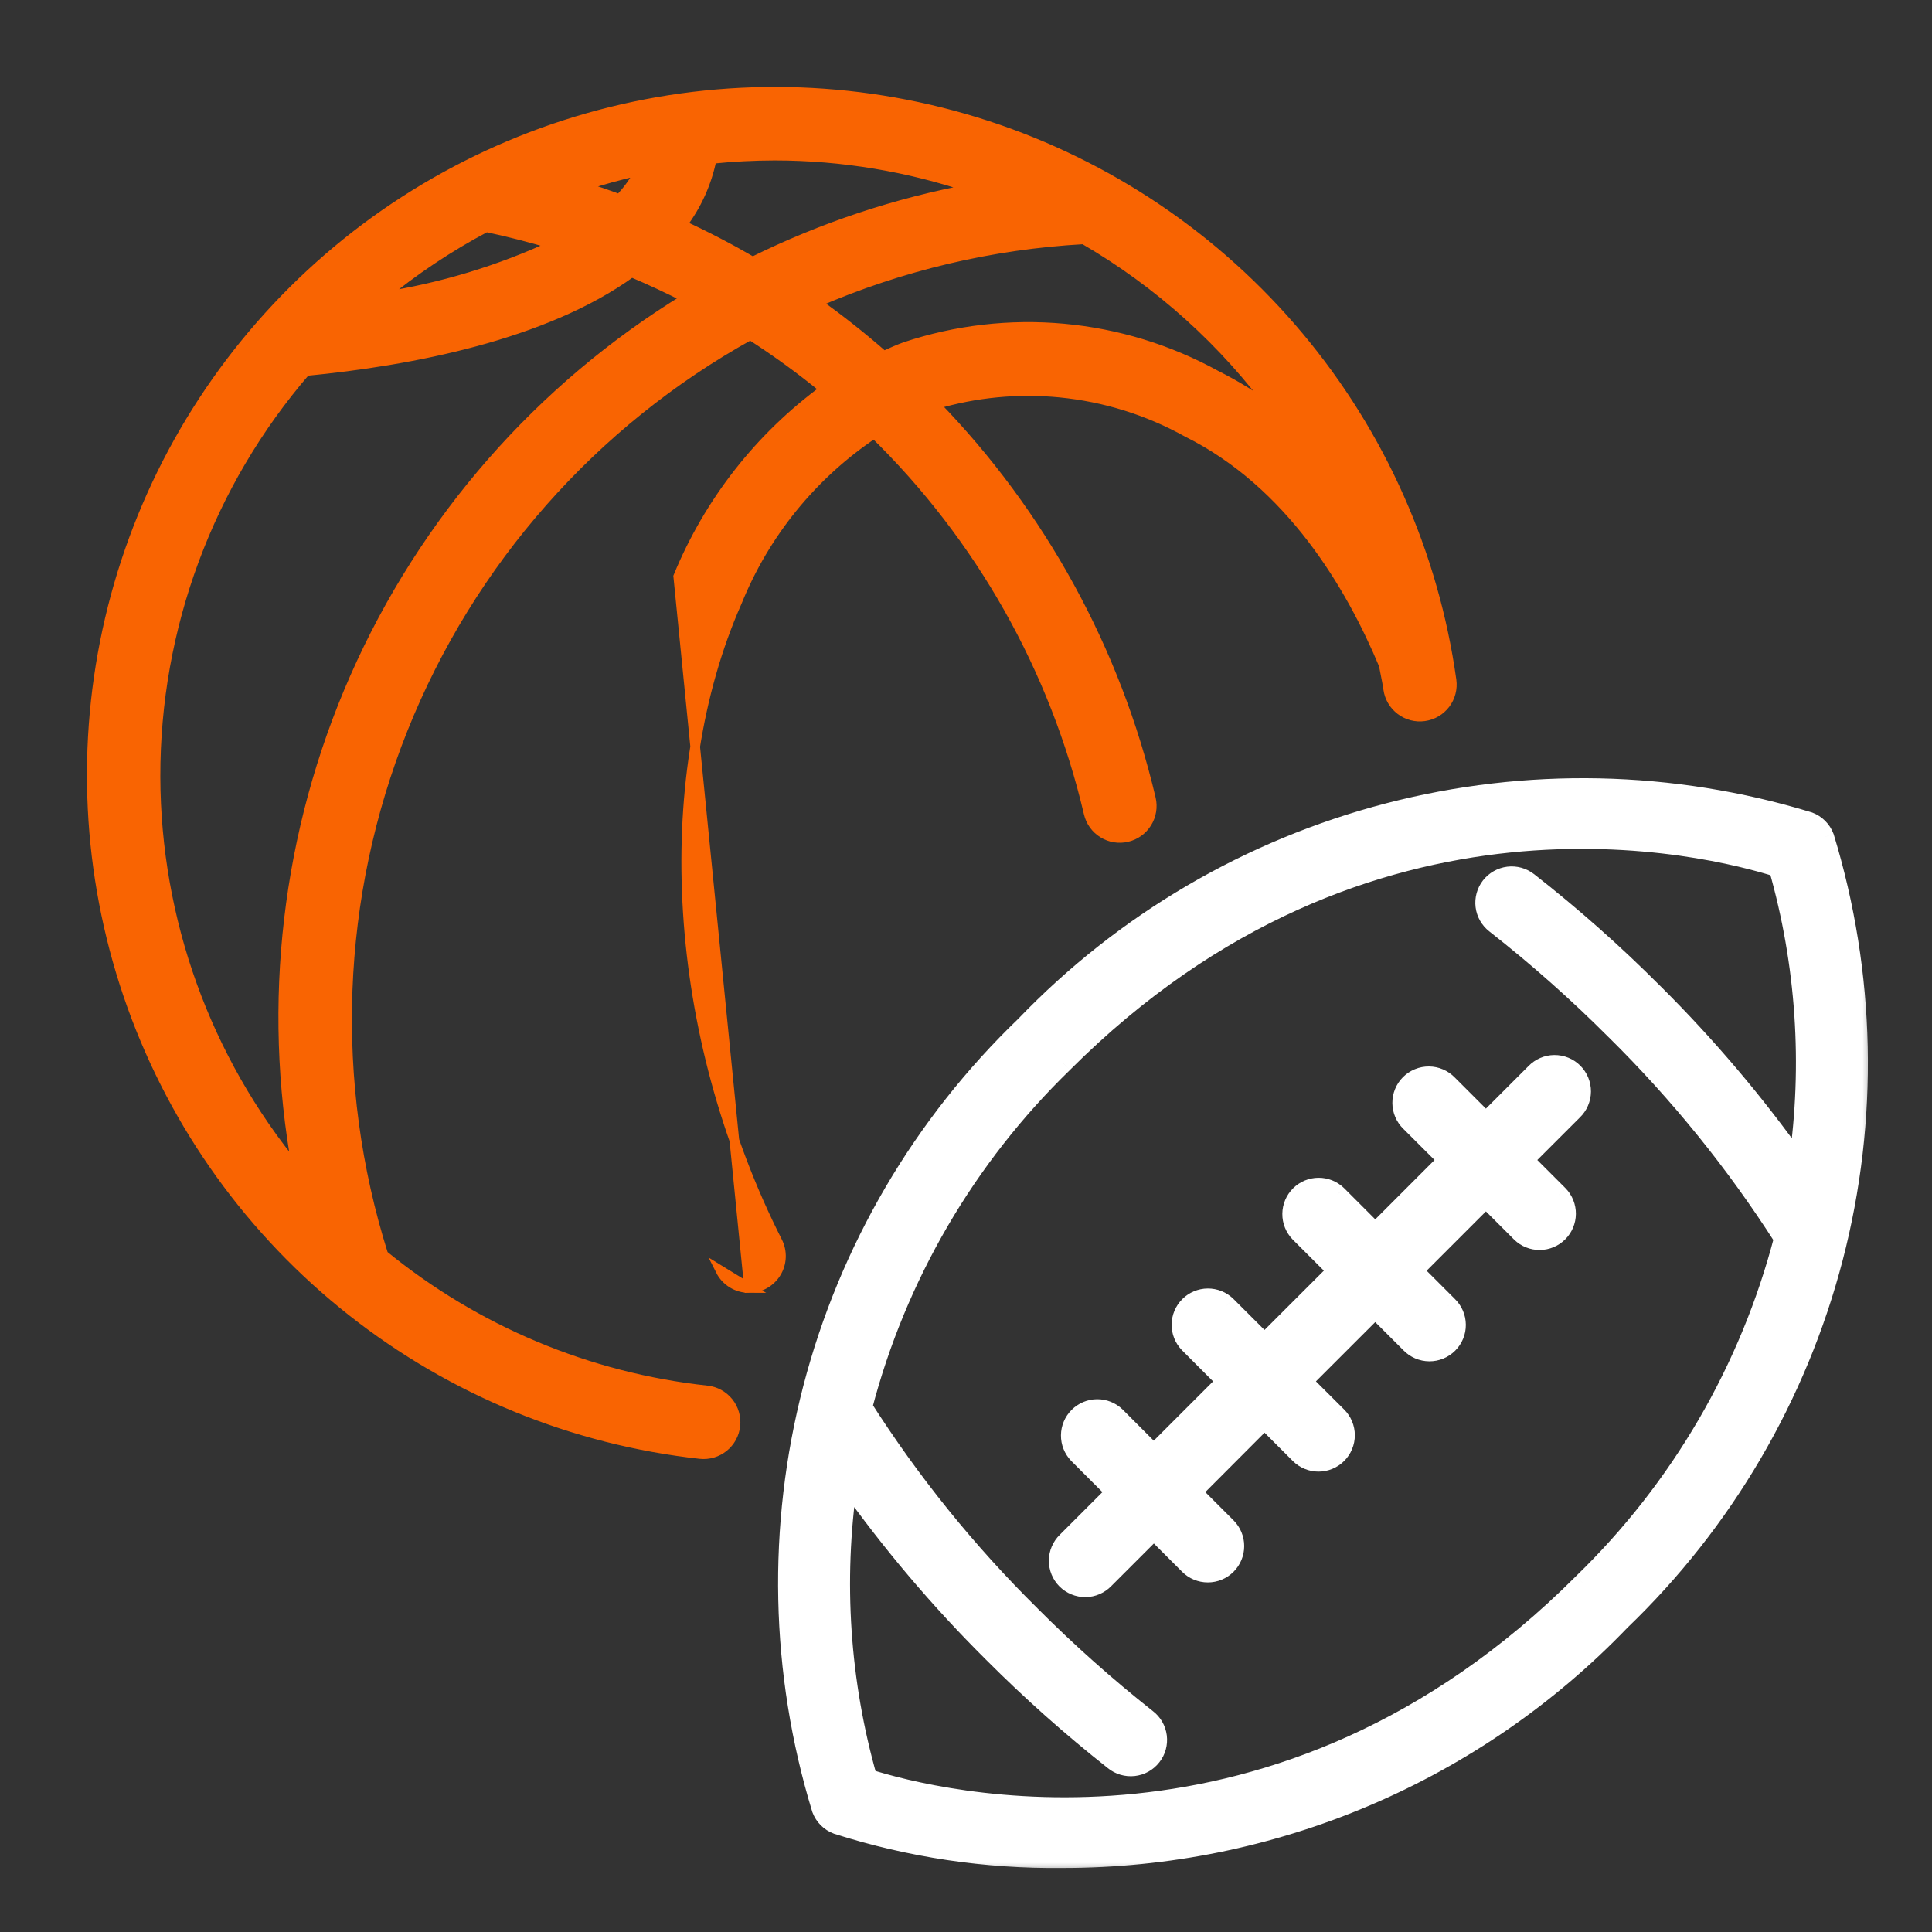
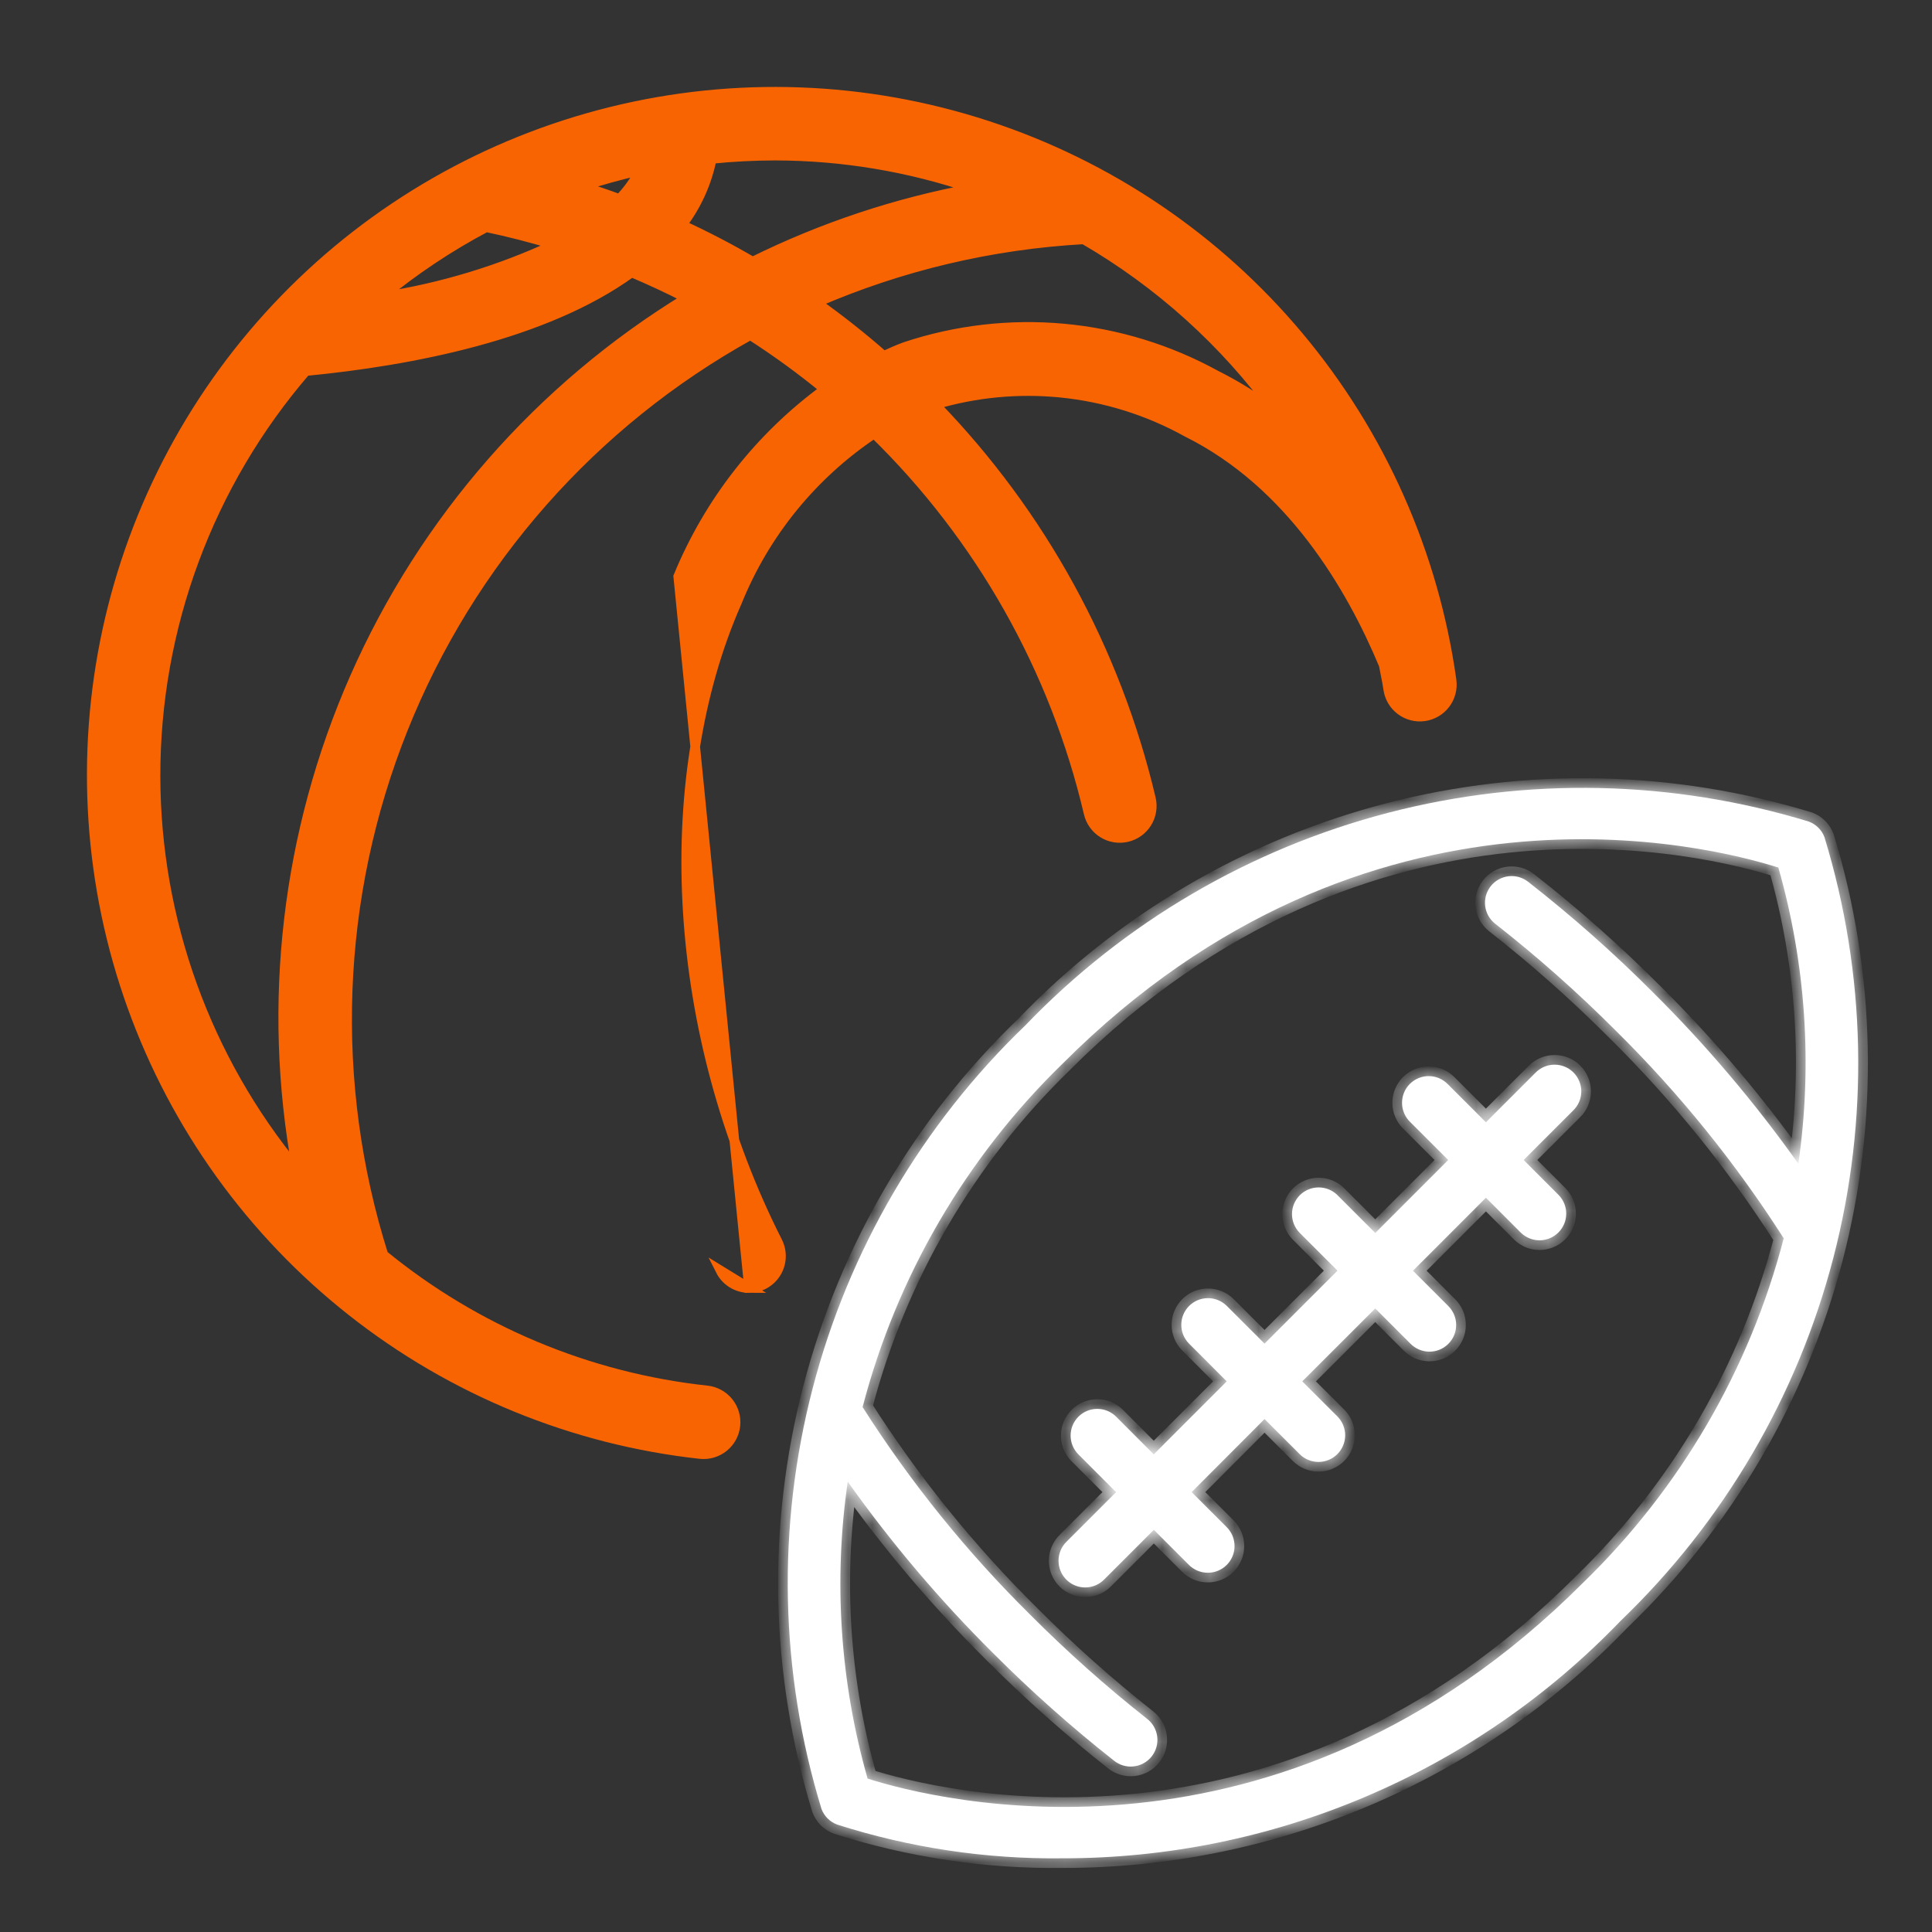
<svg xmlns="http://www.w3.org/2000/svg" width="80" height="80" viewBox="0 0 80 80" fill="none">
  <rect x="0" y="0" width="80" height="80" fill="#333333" stroke="none" />
  <path d="M31.017 53.335H31.017C30.772 53.335 30.532 53.267 30.323 53.139C30.114 53.011 29.945 52.828 29.835 52.61L31.017 53.335ZM31.017 53.335C31.243 53.334 31.465 53.276 31.662 53.166C31.859 53.055 32.025 52.896 32.143 52.703C32.261 52.51 32.328 52.291 32.337 52.065C32.346 51.839 32.297 51.615 32.195 51.413L32.195 51.413C27.851 42.846 27.198 32.451 30.514 24.937L30.514 24.937L30.517 24.931C31.665 22.084 33.646 19.65 36.198 17.948C40.593 22.239 43.674 27.694 45.079 33.676C45.159 34.018 45.371 34.314 45.67 34.499C45.968 34.684 46.328 34.743 46.67 34.662C47.012 34.582 47.308 34.369 47.493 34.071C47.678 33.773 47.737 33.413 47.657 33.071L47.657 33.071C46.208 26.921 43.118 21.282 38.719 16.752C40.395 16.255 42.152 16.087 43.893 16.257C45.743 16.438 47.536 16.997 49.16 17.9L49.16 17.9L49.168 17.904C53.422 20.021 55.923 24.245 57.296 27.531C57.319 27.662 57.345 27.786 57.37 27.908C57.412 28.116 57.453 28.317 57.483 28.532L57.483 28.532C57.531 28.88 57.716 29.194 57.996 29.405C58.276 29.617 58.629 29.709 58.976 29.66C59.324 29.612 59.638 29.427 59.85 29.147C60.061 28.867 60.153 28.514 60.105 28.167L60.105 28.166C59.37 22.922 57.179 17.989 53.779 13.929C50.38 9.868 45.909 6.844 40.875 5.199C35.841 3.554 30.447 3.355 25.306 4.625C20.165 5.895 15.483 8.582 11.794 12.382C8.105 16.181 5.556 20.939 4.438 26.115C3.32 31.292 3.677 36.678 5.469 41.661C7.261 46.644 10.415 51.025 14.574 54.303C18.732 57.582 23.727 59.628 28.991 60.208L28.992 60.208C29.341 60.245 29.691 60.143 29.964 59.923C30.238 59.703 30.413 59.383 30.45 59.034C30.488 58.685 30.385 58.335 30.165 58.061C29.945 57.788 29.625 57.613 29.276 57.575C24.359 57.044 19.703 55.093 15.875 51.961C13.622 44.825 13.909 37.128 16.689 30.179C19.461 23.249 24.542 17.49 31.07 13.874C32.142 14.562 33.172 15.311 34.156 16.12C31.459 18.094 29.357 20.776 28.085 23.871L31.017 53.335ZM47.462 33.117C46.013 26.969 42.915 21.334 38.504 16.817L47.462 33.117ZM37.485 14.361L37.485 14.361L37.48 14.363C37.188 14.468 36.905 14.597 36.631 14.721C36.619 14.727 36.607 14.732 36.595 14.738C35.702 13.955 34.77 13.217 33.801 12.53C37.308 11.009 41.058 10.122 44.876 9.91C48.001 11.722 50.708 14.164 52.829 17.076C52.05 16.489 51.219 15.972 50.346 15.533C48.399 14.463 46.252 13.806 44.04 13.604C41.826 13.402 39.594 13.66 37.485 14.361ZM32.08 6.443C34.868 6.445 37.636 6.906 40.272 7.806C37.112 8.391 34.048 9.41 31.166 10.836C30.214 10.283 29.237 9.774 28.237 9.313C28.849 8.507 29.271 7.573 29.471 6.579C30.337 6.49 31.208 6.445 32.08 6.443ZM15.795 12.302C17.138 11.193 18.591 10.223 20.132 9.408C21.083 9.607 22.025 9.85 22.954 10.134C20.682 11.191 18.271 11.921 15.795 12.302ZM25.65 8.242C25.142 8.054 24.628 7.879 24.108 7.717C24.895 7.457 25.694 7.237 26.502 7.056C26.279 7.491 25.992 7.891 25.65 8.242ZM12.663 15.365C17 14.947 22.562 13.887 26.153 11.278C26.929 11.606 27.69 11.959 28.433 12.343C22.356 16.055 17.558 21.54 14.686 28.062C11.87 34.46 11.042 41.55 12.3 48.414C8.529 43.845 6.453 38.103 6.439 32.163C6.425 25.997 8.636 20.032 12.663 15.365Z" fill="#F96402" stroke="#F96402" stroke-width="0.4" />
  <mask id="path-2-outside-1_154_1857" maskUnits="userSpaceOnUse" x="31.619" y="31.623" width="46" height="46" fill="black">
-     <rect fill="white" x="31.619" y="31.623" width="46" height="46" />
-     <path fill-rule="evenodd" clip-rule="evenodd" d="M75.294 34.274C75.406 34.385 75.492 34.518 75.547 34.666C77.277 40.326 77.404 46.355 75.915 52.083C74.425 57.812 71.376 63.015 67.107 67.115C64.117 70.228 60.529 72.703 56.557 74.393C52.585 76.083 48.313 76.952 43.997 76.948C40.831 76.986 37.679 76.514 34.662 75.551C34.515 75.495 34.381 75.409 34.27 75.298C34.159 75.187 34.072 75.054 34.017 74.907C32.287 69.246 32.16 63.218 33.65 57.49C35.14 51.762 38.188 46.559 42.457 42.459C46.557 38.191 51.759 35.144 57.487 33.654C63.214 32.165 69.242 32.292 74.902 34.021C75.049 34.077 75.183 34.163 75.294 34.274ZM35.925 73.648C38.761 74.549 52.919 78.17 65.542 65.548C69.57 61.643 72.447 56.706 73.86 51.276C71.868 48.157 69.534 45.271 66.9 42.672C65.33 41.099 63.666 39.623 61.916 38.253C61.684 38.073 61.534 37.808 61.498 37.518C61.462 37.227 61.543 36.934 61.723 36.702C61.903 36.471 62.167 36.321 62.458 36.285C62.749 36.249 63.042 36.329 63.273 36.51C65.097 37.935 66.831 39.471 68.466 41.11C70.664 43.294 72.671 45.662 74.466 48.188C75.056 44.087 74.774 39.908 73.638 35.924C70.803 35.023 56.643 31.403 44.021 44.023C40.004 47.922 37.132 52.847 35.718 58.264C37.708 61.388 40.043 64.279 42.679 66.882C44.197 68.403 45.803 69.834 47.489 71.165C47.606 71.254 47.704 71.365 47.778 71.492C47.851 71.619 47.898 71.76 47.917 71.905C47.936 72.05 47.925 72.198 47.886 72.339C47.847 72.481 47.78 72.613 47.69 72.728C47.599 72.844 47.486 72.94 47.358 73.011C47.23 73.082 47.089 73.127 46.943 73.143C46.797 73.16 46.65 73.147 46.509 73.105C46.369 73.064 46.238 72.995 46.124 72.902C44.368 71.518 42.696 70.031 41.117 68.448C38.913 66.258 36.901 63.885 35.103 61.352C34.507 65.463 34.787 69.653 35.925 73.648ZM61.529 46.471L63.578 44.423C63.68 44.317 63.802 44.233 63.937 44.175C64.072 44.117 64.216 44.087 64.363 44.086C64.51 44.084 64.655 44.112 64.791 44.168C64.927 44.223 65.05 44.305 65.154 44.409C65.258 44.513 65.34 44.636 65.395 44.772C65.451 44.908 65.479 45.053 65.478 45.2C65.476 45.347 65.446 45.492 65.388 45.627C65.33 45.761 65.246 45.883 65.14 45.985L63.091 48.033L64.544 49.486C64.745 49.695 64.856 49.974 64.854 50.264C64.851 50.553 64.735 50.83 64.53 51.035C64.325 51.24 64.048 51.356 63.759 51.359C63.469 51.361 63.19 51.25 62.981 51.049L61.529 49.596L58.508 52.618L59.96 54.069C60.065 54.171 60.149 54.293 60.207 54.428C60.265 54.563 60.296 54.708 60.297 54.855C60.298 55.001 60.27 55.147 60.215 55.282C60.159 55.418 60.077 55.542 59.973 55.645C59.87 55.749 59.746 55.831 59.611 55.887C59.475 55.942 59.329 55.97 59.182 55.969C59.036 55.968 58.891 55.937 58.756 55.879C58.621 55.821 58.499 55.737 58.397 55.632L56.946 54.18L53.924 57.2L55.377 58.649C55.479 58.752 55.561 58.873 55.616 59.007C55.672 59.142 55.701 59.285 55.701 59.43C55.701 59.575 55.672 59.719 55.617 59.853C55.561 59.987 55.48 60.109 55.377 60.212C55.275 60.314 55.153 60.396 55.019 60.452C54.885 60.507 54.741 60.536 54.596 60.536C54.451 60.536 54.307 60.507 54.173 60.452C54.039 60.396 53.917 60.315 53.815 60.212L52.362 58.76L49.344 61.785L50.797 63.237C51.004 63.445 51.12 63.727 51.12 64.02C51.12 64.313 51.003 64.594 50.795 64.801C50.588 65.008 50.306 65.125 50.013 65.124C49.72 65.124 49.439 65.007 49.231 64.8L47.779 63.347L45.73 65.395C45.628 65.501 45.506 65.585 45.372 65.643C45.237 65.701 45.092 65.731 44.945 65.733C44.798 65.734 44.653 65.706 44.517 65.65C44.381 65.595 44.258 65.513 44.154 65.409C44.051 65.305 43.968 65.182 43.913 65.046C43.857 64.91 43.83 64.765 43.831 64.618C43.832 64.471 43.862 64.326 43.92 64.192C43.978 64.057 44.062 63.935 44.168 63.833L46.215 61.786L44.642 60.211C44.441 60.003 44.329 59.724 44.332 59.434C44.334 59.144 44.451 58.867 44.655 58.662C44.86 58.458 45.137 58.341 45.427 58.339C45.717 58.336 45.996 58.448 46.204 58.649L47.775 60.222L50.797 57.2L49.225 55.626C49.024 55.418 48.912 55.139 48.915 54.849C48.917 54.559 49.033 54.282 49.238 54.077C49.443 53.872 49.72 53.756 50.01 53.754C50.3 53.751 50.579 53.863 50.787 54.064L52.362 55.636L55.383 52.615L53.809 51.041C53.608 50.833 53.496 50.553 53.499 50.264C53.501 49.974 53.618 49.697 53.822 49.492C54.027 49.287 54.304 49.171 54.594 49.169C54.884 49.166 55.163 49.277 55.371 49.479L56.947 51.055L59.967 48.033L58.392 46.459C58.286 46.357 58.202 46.235 58.144 46.1C58.086 45.966 58.056 45.821 58.055 45.674C58.053 45.527 58.081 45.382 58.137 45.246C58.192 45.11 58.275 44.987 58.378 44.883C58.482 44.779 58.605 44.697 58.741 44.642C58.877 44.586 59.022 44.558 59.169 44.56C59.316 44.561 59.461 44.591 59.596 44.649C59.73 44.707 59.852 44.791 59.954 44.897L61.529 46.471Z" />
+     <path fill-rule="evenodd" clip-rule="evenodd" d="M75.294 34.274C75.406 34.385 75.492 34.518 75.547 34.666C77.277 40.326 77.404 46.355 75.915 52.083C74.425 57.812 71.376 63.015 67.107 67.115C64.117 70.228 60.529 72.703 56.557 74.393C52.585 76.083 48.313 76.952 43.997 76.948C40.831 76.986 37.679 76.514 34.662 75.551C34.515 75.495 34.381 75.409 34.27 75.298C32.287 69.246 32.16 63.218 33.65 57.49C35.14 51.762 38.188 46.559 42.457 42.459C46.557 38.191 51.759 35.144 57.487 33.654C63.214 32.165 69.242 32.292 74.902 34.021C75.049 34.077 75.183 34.163 75.294 34.274ZM35.925 73.648C38.761 74.549 52.919 78.17 65.542 65.548C69.57 61.643 72.447 56.706 73.86 51.276C71.868 48.157 69.534 45.271 66.9 42.672C65.33 41.099 63.666 39.623 61.916 38.253C61.684 38.073 61.534 37.808 61.498 37.518C61.462 37.227 61.543 36.934 61.723 36.702C61.903 36.471 62.167 36.321 62.458 36.285C62.749 36.249 63.042 36.329 63.273 36.51C65.097 37.935 66.831 39.471 68.466 41.11C70.664 43.294 72.671 45.662 74.466 48.188C75.056 44.087 74.774 39.908 73.638 35.924C70.803 35.023 56.643 31.403 44.021 44.023C40.004 47.922 37.132 52.847 35.718 58.264C37.708 61.388 40.043 64.279 42.679 66.882C44.197 68.403 45.803 69.834 47.489 71.165C47.606 71.254 47.704 71.365 47.778 71.492C47.851 71.619 47.898 71.76 47.917 71.905C47.936 72.05 47.925 72.198 47.886 72.339C47.847 72.481 47.78 72.613 47.69 72.728C47.599 72.844 47.486 72.94 47.358 73.011C47.23 73.082 47.089 73.127 46.943 73.143C46.797 73.16 46.65 73.147 46.509 73.105C46.369 73.064 46.238 72.995 46.124 72.902C44.368 71.518 42.696 70.031 41.117 68.448C38.913 66.258 36.901 63.885 35.103 61.352C34.507 65.463 34.787 69.653 35.925 73.648ZM61.529 46.471L63.578 44.423C63.68 44.317 63.802 44.233 63.937 44.175C64.072 44.117 64.216 44.087 64.363 44.086C64.51 44.084 64.655 44.112 64.791 44.168C64.927 44.223 65.05 44.305 65.154 44.409C65.258 44.513 65.34 44.636 65.395 44.772C65.451 44.908 65.479 45.053 65.478 45.2C65.476 45.347 65.446 45.492 65.388 45.627C65.33 45.761 65.246 45.883 65.14 45.985L63.091 48.033L64.544 49.486C64.745 49.695 64.856 49.974 64.854 50.264C64.851 50.553 64.735 50.83 64.53 51.035C64.325 51.24 64.048 51.356 63.759 51.359C63.469 51.361 63.19 51.25 62.981 51.049L61.529 49.596L58.508 52.618L59.96 54.069C60.065 54.171 60.149 54.293 60.207 54.428C60.265 54.563 60.296 54.708 60.297 54.855C60.298 55.001 60.27 55.147 60.215 55.282C60.159 55.418 60.077 55.542 59.973 55.645C59.87 55.749 59.746 55.831 59.611 55.887C59.475 55.942 59.329 55.97 59.182 55.969C59.036 55.968 58.891 55.937 58.756 55.879C58.621 55.821 58.499 55.737 58.397 55.632L56.946 54.18L53.924 57.2L55.377 58.649C55.479 58.752 55.561 58.873 55.616 59.007C55.672 59.142 55.701 59.285 55.701 59.43C55.701 59.575 55.672 59.719 55.617 59.853C55.561 59.987 55.48 60.109 55.377 60.212C55.275 60.314 55.153 60.396 55.019 60.452C54.885 60.507 54.741 60.536 54.596 60.536C54.451 60.536 54.307 60.507 54.173 60.452C54.039 60.396 53.917 60.315 53.815 60.212L52.362 58.76L49.344 61.785L50.797 63.237C51.004 63.445 51.12 63.727 51.12 64.02C51.12 64.313 51.003 64.594 50.795 64.801C50.588 65.008 50.306 65.125 50.013 65.124C49.72 65.124 49.439 65.007 49.231 64.8L47.779 63.347L45.73 65.395C45.628 65.501 45.506 65.585 45.372 65.643C45.237 65.701 45.092 65.731 44.945 65.733C44.798 65.734 44.653 65.706 44.517 65.65C44.381 65.595 44.258 65.513 44.154 65.409C44.051 65.305 43.968 65.182 43.913 65.046C43.857 64.91 43.83 64.765 43.831 64.618C43.832 64.471 43.862 64.326 43.92 64.192C43.978 64.057 44.062 63.935 44.168 63.833L46.215 61.786L44.642 60.211C44.441 60.003 44.329 59.724 44.332 59.434C44.334 59.144 44.451 58.867 44.655 58.662C44.86 58.458 45.137 58.341 45.427 58.339C45.717 58.336 45.996 58.448 46.204 58.649L47.775 60.222L50.797 57.2L49.225 55.626C49.024 55.418 48.912 55.139 48.915 54.849C48.917 54.559 49.033 54.282 49.238 54.077C49.443 53.872 49.72 53.756 50.01 53.754C50.3 53.751 50.579 53.863 50.787 54.064L52.362 55.636L55.383 52.615L53.809 51.041C53.608 50.833 53.496 50.553 53.499 50.264C53.501 49.974 53.618 49.697 53.822 49.492C54.027 49.287 54.304 49.171 54.594 49.169C54.884 49.166 55.163 49.277 55.371 49.479L56.947 51.055L59.967 48.033L58.392 46.459C58.286 46.357 58.202 46.235 58.144 46.1C58.086 45.966 58.056 45.821 58.055 45.674C58.053 45.527 58.081 45.382 58.137 45.246C58.192 45.11 58.275 44.987 58.378 44.883C58.482 44.779 58.605 44.697 58.741 44.642C58.877 44.586 59.022 44.558 59.169 44.56C59.316 44.561 59.461 44.591 59.596 44.649C59.73 44.707 59.852 44.791 59.954 44.897L61.529 46.471Z" />
  </mask>
  <path fill-rule="evenodd" clip-rule="evenodd" d="M75.294 34.274C75.406 34.385 75.492 34.518 75.547 34.666C77.277 40.326 77.404 46.355 75.915 52.083C74.425 57.812 71.376 63.015 67.107 67.115C64.117 70.228 60.529 72.703 56.557 74.393C52.585 76.083 48.313 76.952 43.997 76.948C40.831 76.986 37.679 76.514 34.662 75.551C34.515 75.495 34.381 75.409 34.27 75.298C34.159 75.187 34.072 75.054 34.017 74.907C32.287 69.246 32.16 63.218 33.65 57.49C35.14 51.762 38.188 46.559 42.457 42.459C46.557 38.191 51.759 35.144 57.487 33.654C63.214 32.165 69.242 32.292 74.902 34.021C75.049 34.077 75.183 34.163 75.294 34.274ZM35.925 73.648C38.761 74.549 52.919 78.17 65.542 65.548C69.57 61.643 72.447 56.706 73.86 51.276C71.868 48.157 69.534 45.271 66.9 42.672C65.33 41.099 63.666 39.623 61.916 38.253C61.684 38.073 61.534 37.808 61.498 37.518C61.462 37.227 61.543 36.934 61.723 36.702C61.903 36.471 62.167 36.321 62.458 36.285C62.749 36.249 63.042 36.329 63.273 36.51C65.097 37.935 66.831 39.471 68.466 41.11C70.664 43.294 72.671 45.662 74.466 48.188C75.056 44.087 74.774 39.908 73.638 35.924C70.803 35.023 56.643 31.403 44.021 44.023C40.004 47.922 37.132 52.847 35.718 58.264C37.708 61.388 40.043 64.279 42.679 66.882C44.197 68.403 45.803 69.834 47.489 71.165C47.606 71.254 47.704 71.365 47.778 71.492C47.851 71.619 47.898 71.76 47.917 71.905C47.936 72.05 47.925 72.198 47.886 72.339C47.847 72.481 47.78 72.613 47.69 72.728C47.599 72.844 47.486 72.94 47.358 73.011C47.23 73.082 47.089 73.127 46.943 73.143C46.797 73.16 46.65 73.147 46.509 73.105C46.369 73.064 46.238 72.995 46.124 72.902C44.368 71.518 42.696 70.031 41.117 68.448C38.913 66.258 36.901 63.885 35.103 61.352C34.507 65.463 34.787 69.653 35.925 73.648ZM61.529 46.471L63.578 44.423C63.68 44.317 63.802 44.233 63.937 44.175C64.072 44.117 64.216 44.087 64.363 44.086C64.51 44.084 64.655 44.112 64.791 44.168C64.927 44.223 65.05 44.305 65.154 44.409C65.258 44.513 65.34 44.636 65.395 44.772C65.451 44.908 65.479 45.053 65.478 45.2C65.476 45.347 65.446 45.492 65.388 45.627C65.33 45.761 65.246 45.883 65.14 45.985L63.091 48.033L64.544 49.486C64.745 49.695 64.856 49.974 64.854 50.264C64.851 50.553 64.735 50.83 64.53 51.035C64.325 51.24 64.048 51.356 63.759 51.359C63.469 51.361 63.19 51.25 62.981 51.049L61.529 49.596L58.508 52.618L59.96 54.069C60.065 54.171 60.149 54.293 60.207 54.428C60.265 54.563 60.296 54.708 60.297 54.855C60.298 55.001 60.27 55.147 60.215 55.282C60.159 55.418 60.077 55.542 59.973 55.645C59.87 55.749 59.746 55.831 59.611 55.887C59.475 55.942 59.329 55.97 59.182 55.969C59.036 55.968 58.891 55.937 58.756 55.879C58.621 55.821 58.499 55.737 58.397 55.632L56.946 54.18L53.924 57.2L55.377 58.649C55.479 58.752 55.561 58.873 55.616 59.007C55.672 59.142 55.701 59.285 55.701 59.43C55.701 59.575 55.672 59.719 55.617 59.853C55.561 59.987 55.48 60.109 55.377 60.212C55.275 60.314 55.153 60.396 55.019 60.452C54.885 60.507 54.741 60.536 54.596 60.536C54.451 60.536 54.307 60.507 54.173 60.452C54.039 60.396 53.917 60.315 53.815 60.212L52.362 58.76L49.344 61.785L50.797 63.237C51.004 63.445 51.12 63.727 51.12 64.02C51.12 64.313 51.003 64.594 50.795 64.801C50.588 65.008 50.306 65.125 50.013 65.124C49.72 65.124 49.439 65.007 49.231 64.8L47.779 63.347L45.73 65.395C45.628 65.501 45.506 65.585 45.372 65.643C45.237 65.701 45.092 65.731 44.945 65.733C44.798 65.734 44.653 65.706 44.517 65.65C44.381 65.595 44.258 65.513 44.154 65.409C44.051 65.305 43.968 65.182 43.913 65.046C43.857 64.91 43.83 64.765 43.831 64.618C43.832 64.471 43.862 64.326 43.92 64.192C43.978 64.057 44.062 63.935 44.168 63.833L46.215 61.786L44.642 60.211C44.441 60.003 44.329 59.724 44.332 59.434C44.334 59.144 44.451 58.867 44.655 58.662C44.86 58.458 45.137 58.341 45.427 58.339C45.717 58.336 45.996 58.448 46.204 58.649L47.775 60.222L50.797 57.2L49.225 55.626C49.024 55.418 48.912 55.139 48.915 54.849C48.917 54.559 49.033 54.282 49.238 54.077C49.443 53.872 49.72 53.756 50.01 53.754C50.3 53.751 50.579 53.863 50.787 54.064L52.362 55.636L55.383 52.615L53.809 51.041C53.608 50.833 53.496 50.553 53.499 50.264C53.501 49.974 53.618 49.697 53.822 49.492C54.027 49.287 54.304 49.171 54.594 49.169C54.884 49.166 55.163 49.277 55.371 49.479L56.947 51.055L59.967 48.033L58.392 46.459C58.286 46.357 58.202 46.235 58.144 46.1C58.086 45.966 58.056 45.821 58.055 45.674C58.053 45.527 58.081 45.382 58.137 45.246C58.192 45.11 58.275 44.987 58.378 44.883C58.482 44.779 58.605 44.697 58.741 44.642C58.877 44.586 59.022 44.558 59.169 44.56C59.316 44.561 59.461 44.591 59.596 44.649C59.73 44.707 59.852 44.791 59.954 44.897L61.529 46.471Z" fill="white" />
  <path d="M75.547 34.666L75.93 34.549L75.926 34.536L75.921 34.524L75.547 34.666ZM75.294 34.274L75.577 33.991L75.577 33.991L75.294 34.274ZM75.915 52.083L76.302 52.184L76.302 52.184L75.915 52.083ZM67.107 67.115L66.83 66.827L66.824 66.832L66.819 66.838L67.107 67.115ZM56.557 74.393L56.714 74.761L56.714 74.761L56.557 74.393ZM43.997 76.948L43.997 76.548L43.992 76.548L43.997 76.948ZM34.662 75.551L34.522 75.925L34.531 75.929L34.54 75.932L34.662 75.551ZM34.017 74.907L33.634 75.023L33.638 75.036L33.643 75.048L34.017 74.907ZM33.65 57.49L34.037 57.59L34.037 57.59L33.65 57.49ZM42.457 42.459L42.734 42.748L42.74 42.742L42.745 42.736L42.457 42.459ZM74.902 34.021L75.043 33.647L75.031 33.642L75.019 33.639L74.902 34.021ZM65.542 65.548L65.263 65.261L65.259 65.266L65.542 65.548ZM35.925 73.648L35.54 73.758L35.599 73.964L35.804 74.029L35.925 73.648ZM73.86 51.276L74.247 51.377L74.291 51.208L74.197 51.061L73.86 51.276ZM66.9 42.672L66.616 42.955L66.619 42.957L66.9 42.672ZM61.916 38.253L62.162 37.938L62.161 37.937L61.916 38.253ZM61.498 37.518L61.895 37.468L61.895 37.468L61.498 37.518ZM62.458 36.285L62.508 36.682L62.508 36.682L62.458 36.285ZM63.273 36.51L63.52 36.194L63.519 36.194L63.273 36.51ZM68.466 41.11L68.183 41.393L68.184 41.394L68.466 41.11ZM74.466 48.188L74.139 48.419L74.719 49.235L74.862 48.245L74.466 48.188ZM73.638 35.924L74.023 35.814L73.964 35.608L73.759 35.543L73.638 35.924ZM44.021 44.023L44.3 44.31L44.304 44.305L44.021 44.023ZM35.718 58.264L35.331 58.163L35.287 58.332L35.381 58.479L35.718 58.264ZM42.679 66.882L42.962 66.6L42.96 66.597L42.679 66.882ZM47.489 71.165L47.242 71.48L47.248 71.484L47.489 71.165ZM47.917 71.905L48.314 71.854L48.314 71.854L47.917 71.905ZM47.358 73.011L47.553 73.361L47.553 73.361L47.358 73.011ZM46.943 73.143L46.899 72.746L46.899 72.746L46.943 73.143ZM46.124 72.902L46.376 72.592L46.371 72.588L46.124 72.902ZM41.117 68.448L41.4 68.165L41.399 68.164L41.117 68.448ZM35.103 61.352L35.429 61.121L34.85 60.306L34.707 61.295L35.103 61.352ZM63.578 44.423L63.861 44.706L63.866 44.701L63.578 44.423ZM61.529 46.471L61.246 46.754L61.529 47.037L61.811 46.754L61.529 46.471ZM63.937 44.175L64.095 44.543L64.095 44.543L63.937 44.175ZM64.363 44.086L64.367 44.486L64.367 44.486L64.363 44.086ZM65.395 44.772L65.025 44.923L65.025 44.923L65.395 44.772ZM65.14 45.985L64.862 45.697L64.858 45.702L65.14 45.985ZM63.091 48.033L62.808 47.751L62.525 48.033L62.808 48.316L63.091 48.033ZM64.544 49.486L64.832 49.209L64.827 49.204L64.544 49.486ZM64.53 51.035L64.813 51.318L64.813 51.318L64.53 51.035ZM63.759 51.359L63.762 51.759L63.762 51.759L63.759 51.359ZM62.981 51.049L62.699 51.332L62.704 51.336L62.981 51.049ZM61.529 49.596L61.811 49.313L61.529 49.03L61.246 49.313L61.529 49.596ZM58.508 52.618L58.225 52.335L57.942 52.618L58.225 52.9L58.508 52.618ZM59.96 54.069L59.677 54.352L59.682 54.357L59.96 54.069ZM60.207 54.428L59.84 54.586L59.84 54.586L60.207 54.428ZM60.297 54.855L59.897 54.858L59.897 54.858L60.297 54.855ZM59.182 55.969L59.179 56.369L59.179 56.369L59.182 55.969ZM58.756 55.879L58.598 56.247L58.598 56.247L58.756 55.879ZM58.397 55.632L58.685 55.354L58.68 55.349L58.397 55.632ZM56.946 54.18L57.228 53.897L56.946 53.614L56.663 53.897L56.946 54.18ZM53.924 57.2L53.641 56.918L53.358 57.201L53.642 57.484L53.924 57.2ZM55.377 58.649L55.66 58.366L55.659 58.366L55.377 58.649ZM55.616 59.007L55.247 59.161L55.247 59.161L55.616 59.007ZM55.701 59.43L55.301 59.43L55.701 59.43ZM55.019 60.452L55.172 60.821L55.172 60.821L55.019 60.452ZM54.173 60.452L54.326 60.082L54.326 60.082L54.173 60.452ZM53.815 60.212L53.532 60.495L53.532 60.495L53.815 60.212ZM52.362 58.76L52.644 58.477L52.361 58.193L52.078 58.477L52.362 58.76ZM49.344 61.785L49.061 61.502L48.779 61.785L49.061 62.067L49.344 61.785ZM50.797 63.237L51.08 62.955L51.08 62.955L50.797 63.237ZM51.12 64.02L50.72 64.019L51.12 64.02ZM50.795 64.801L51.078 65.085L51.078 65.085L50.795 64.801ZM50.013 65.124L50.014 64.724L50.014 64.724L50.013 65.124ZM49.231 64.8L49.515 64.517L49.514 64.517L49.231 64.8ZM47.779 63.347L48.062 63.064L47.779 62.781L47.496 63.064L47.779 63.347ZM45.73 65.395L45.447 65.112L45.443 65.117L45.73 65.395ZM44.517 65.65L44.669 65.28L44.669 65.28L44.517 65.65ZM43.831 64.618L44.231 64.621L44.231 64.621L43.831 64.618ZM43.92 64.192L44.288 64.35L44.288 64.35L43.92 64.192ZM44.168 63.833L44.446 64.121L44.451 64.116L44.168 63.833ZM46.215 61.786L46.498 62.069L46.781 61.786L46.498 61.503L46.215 61.786ZM44.642 60.211L44.354 60.489L44.359 60.494L44.642 60.211ZM44.332 59.434L43.932 59.431L43.932 59.431L44.332 59.434ZM45.427 58.339L45.431 58.739L45.431 58.739L45.427 58.339ZM46.204 58.649L46.487 58.366L46.482 58.361L46.204 58.649ZM47.775 60.222L47.492 60.505L47.775 60.788L48.058 60.505L47.775 60.222ZM50.797 57.2L51.08 57.483L51.363 57.201L51.08 56.918L50.797 57.2ZM49.225 55.626L48.937 55.904L48.942 55.909L49.225 55.626ZM48.915 54.849L49.315 54.852L49.315 54.852L48.915 54.849ZM50.01 53.754L50.014 54.154L50.014 54.154L50.01 53.754ZM50.787 54.064L51.07 53.781L51.065 53.776L50.787 54.064ZM52.362 55.636L52.079 55.919L52.362 56.202L52.644 55.919L52.362 55.636ZM55.383 52.615L55.666 52.898L55.949 52.615L55.666 52.333L55.383 52.615ZM53.809 51.041L53.521 51.319L53.526 51.324L53.809 51.041ZM53.499 50.264L53.899 50.267L53.899 50.267L53.499 50.264ZM54.594 49.169L54.597 49.569L54.597 49.569L54.594 49.169ZM55.371 49.479L55.654 49.196L55.649 49.191L55.371 49.479ZM56.947 51.055L56.664 51.338L56.947 51.621L57.23 51.338L56.947 51.055ZM59.967 48.033L60.25 48.316L60.533 48.033L60.25 47.751L59.967 48.033ZM58.392 46.459L58.675 46.176L58.67 46.171L58.392 46.459ZM58.144 46.1L57.777 46.258L57.777 46.258L58.144 46.1ZM58.055 45.674L57.655 45.678L57.655 45.678L58.055 45.674ZM58.137 45.246L57.767 45.095L57.767 45.095L58.137 45.246ZM58.741 44.642L58.59 44.272L58.59 44.272L58.741 44.642ZM59.169 44.56L59.166 44.96L59.166 44.96L59.169 44.56ZM59.954 44.897L59.666 45.175L59.671 45.18L59.954 44.897ZM75.921 34.524C75.846 34.324 75.728 34.142 75.577 33.991L75.012 34.557C75.083 34.628 75.138 34.713 75.173 34.807L75.921 34.524ZM76.302 52.184C77.81 46.384 77.681 40.28 75.93 34.549L75.165 34.782C76.873 40.372 76.999 46.326 75.527 51.983L76.302 52.184ZM67.384 67.404C71.706 63.252 74.793 57.984 76.302 52.184L75.527 51.983C74.056 57.639 71.046 62.778 66.83 66.827L67.384 67.404ZM56.714 74.761C60.735 73.05 64.368 70.544 67.396 67.392L66.819 66.838C63.866 69.912 60.322 72.356 56.4 74.025L56.714 74.761ZM43.997 77.348C48.367 77.352 52.692 76.472 56.714 74.761L56.4 74.025C52.478 75.694 48.26 76.552 43.997 76.548L43.997 77.348ZM34.54 75.932C37.598 76.908 40.792 77.387 44.002 77.348L43.992 76.548C40.869 76.586 37.76 76.12 34.784 75.17L34.54 75.932ZM33.987 75.581C34.139 75.733 34.321 75.85 34.522 75.925L34.803 75.176C34.709 75.141 34.623 75.086 34.553 75.015L33.987 75.581ZM33.643 75.048C33.718 75.248 33.836 75.43 33.987 75.581L34.553 75.015C34.481 74.944 34.426 74.859 34.391 74.765L33.643 75.048ZM33.263 57.389C31.755 63.189 31.883 69.293 33.634 75.023L34.399 74.79C32.691 69.2 32.566 63.247 34.037 57.59L33.263 57.389ZM42.18 42.171C37.858 46.322 34.772 51.59 33.263 57.389L34.037 57.59C35.509 51.934 38.519 46.796 42.734 42.748L42.18 42.171ZM57.386 33.267C51.587 34.775 46.319 37.861 42.168 42.182L42.745 42.736C46.794 38.522 51.932 35.512 57.587 34.041L57.386 33.267ZM75.019 33.639C69.289 31.888 63.185 31.759 57.386 33.267L57.587 34.041C63.243 32.571 69.196 32.696 74.785 34.404L75.019 33.639ZM75.577 33.991C75.425 33.839 75.243 33.722 75.043 33.647L74.761 34.396C74.855 34.431 74.941 34.486 75.012 34.557L75.577 33.991ZM65.259 65.266C52.795 77.728 38.83 74.151 36.046 73.267L35.804 74.029C38.692 74.946 53.042 78.612 65.825 65.831L65.259 65.266ZM73.473 51.175C72.079 56.534 69.239 61.407 65.263 65.261L65.82 65.836C69.901 61.879 72.816 56.877 74.247 51.377L73.473 51.175ZM66.619 42.957C69.231 45.535 71.547 48.398 73.523 51.491L74.197 51.061C72.189 47.917 69.836 45.008 67.18 42.388L66.619 42.957ZM61.669 38.568C63.406 39.928 65.058 41.393 66.616 42.955L67.183 42.39C65.602 40.805 63.925 39.318 62.162 37.938L61.669 38.568ZM61.101 37.567C61.15 37.963 61.355 38.323 61.67 38.569L62.161 37.937C62.014 37.822 61.918 37.654 61.895 37.468L61.101 37.567ZM61.407 36.456C61.162 36.771 61.052 37.171 61.101 37.567L61.895 37.468C61.872 37.283 61.923 37.096 62.038 36.948L61.407 36.456ZM62.409 35.888C62.013 35.937 61.652 36.142 61.407 36.456L62.038 36.948C62.153 36.801 62.322 36.705 62.508 36.682L62.409 35.888ZM63.519 36.194C63.204 35.949 62.805 35.839 62.409 35.888L62.508 36.682C62.693 36.659 62.88 36.71 63.028 36.825L63.519 36.194ZM68.749 40.828C67.103 39.177 65.356 37.63 63.52 36.194L63.027 36.825C64.838 38.24 66.56 39.766 68.183 41.393L68.749 40.828ZM74.792 47.956C72.984 45.411 70.963 43.026 68.748 40.826L68.184 41.394C70.366 43.562 72.359 45.912 74.139 48.419L74.792 47.956ZM73.253 36.034C74.374 39.964 74.652 44.086 74.07 48.131L74.862 48.245C75.46 44.088 75.174 39.853 74.023 35.814L73.253 36.034ZM44.304 44.305C56.767 31.845 70.734 35.421 73.517 36.305L73.759 35.543C70.872 34.626 56.52 30.961 43.739 43.74L44.304 44.305ZM36.105 58.365C37.501 53.019 40.335 48.158 44.3 44.31L43.743 43.736C39.673 47.685 36.764 52.675 35.331 58.163L36.105 58.365ZM42.96 66.597C40.346 64.016 38.03 61.148 36.056 58.049L35.381 58.479C37.387 61.629 39.741 64.543 42.398 67.167L42.96 66.597ZM47.737 70.852C46.063 69.53 44.469 68.11 42.962 66.6L42.396 67.165C43.925 68.697 45.543 70.138 47.242 71.479L47.737 70.852ZM48.124 71.292C48.024 71.119 47.891 70.968 47.731 70.847L47.248 71.484C47.322 71.541 47.385 71.612 47.431 71.692L48.124 71.292ZM48.314 71.854C48.288 71.656 48.224 71.465 48.124 71.292L47.431 71.692C47.478 71.773 47.508 71.863 47.52 71.956L48.314 71.854ZM48.272 72.446C48.325 72.253 48.339 72.052 48.314 71.854L47.52 71.956C47.532 72.049 47.526 72.143 47.501 72.233L48.272 72.446ZM48.004 72.975C48.128 72.819 48.219 72.638 48.272 72.446L47.501 72.233C47.476 72.323 47.433 72.407 47.375 72.481L48.004 72.975ZM47.553 73.361C47.727 73.263 47.881 73.132 48.004 72.975L47.375 72.481C47.318 72.555 47.246 72.616 47.164 72.661L47.553 73.361ZM46.987 73.541C47.186 73.519 47.378 73.458 47.553 73.361L47.164 72.661C47.082 72.707 46.992 72.736 46.899 72.746L46.987 73.541ZM46.396 73.489C46.588 73.545 46.789 73.563 46.987 73.541L46.899 72.746C46.806 72.756 46.712 72.748 46.622 72.722L46.396 73.489ZM45.871 73.213C46.026 73.339 46.205 73.433 46.396 73.489L46.622 72.722C46.532 72.695 46.449 72.651 46.376 72.592L45.871 73.213ZM40.834 68.73C42.424 70.324 44.108 71.823 45.876 73.216L46.371 72.588C44.628 71.214 42.968 69.737 41.4 68.165L40.834 68.73ZM34.777 61.584C36.589 64.135 38.615 66.526 40.835 68.731L41.399 68.164C39.211 65.991 37.214 63.634 35.429 61.121L34.777 61.584ZM36.31 73.539C35.188 69.598 34.911 65.465 35.499 61.41L34.707 61.295C34.103 65.461 34.387 69.709 35.54 73.758L36.31 73.539ZM63.295 44.14L61.246 46.188L61.811 46.754L63.861 44.706L63.295 44.14ZM63.779 43.808C63.595 43.887 63.429 44.001 63.29 44.145L63.866 44.701C63.931 44.633 64.009 44.58 64.095 44.543L63.779 43.808ZM64.36 43.686C64.16 43.687 63.962 43.729 63.779 43.808L64.095 44.543C64.181 44.506 64.273 44.486 64.367 44.486L64.36 43.686ZM64.943 43.798C64.758 43.722 64.559 43.684 64.36 43.686L64.367 44.486C64.46 44.485 64.553 44.503 64.64 44.538L64.943 43.798ZM65.437 44.126C65.296 43.985 65.128 43.873 64.943 43.798L64.64 44.538C64.726 44.574 64.805 44.626 64.871 44.692L65.437 44.126ZM65.766 44.621C65.69 44.436 65.578 44.268 65.437 44.126L64.871 44.692C64.937 44.758 64.99 44.837 65.025 44.923L65.766 44.621ZM65.878 45.203C65.879 45.004 65.841 44.806 65.766 44.621L65.025 44.923C65.061 45.01 65.078 45.103 65.078 45.197L65.878 45.203ZM65.755 45.784C65.834 45.601 65.876 45.403 65.878 45.203L65.078 45.197C65.077 45.29 65.057 45.383 65.02 45.469L65.755 45.784ZM65.418 46.273C65.562 46.134 65.677 45.968 65.755 45.784L65.02 45.469C64.984 45.555 64.93 45.632 64.862 45.697L65.418 46.273ZM63.374 48.316L65.423 46.268L64.858 45.702L62.808 47.751L63.374 48.316ZM64.827 49.204L63.374 47.751L62.808 48.316L64.261 49.769L64.827 49.204ZM65.254 50.267C65.257 49.873 65.106 49.492 64.832 49.209L64.256 49.764C64.384 49.897 64.456 50.075 64.454 50.26L65.254 50.267ZM64.813 51.318C65.092 51.039 65.25 50.662 65.254 50.267L64.454 50.26C64.452 50.445 64.378 50.622 64.247 50.752L64.813 51.318ZM63.762 51.759C64.157 51.755 64.534 51.597 64.813 51.318L64.247 50.752C64.117 50.883 63.94 50.957 63.755 50.959L63.762 51.759ZM62.704 51.336C62.987 51.611 63.367 51.762 63.762 51.759L63.755 50.959C63.57 50.96 63.392 50.889 63.259 50.761L62.704 51.336ZM61.246 49.879L62.699 51.331L63.264 50.766L61.811 49.313L61.246 49.879ZM58.791 52.9L61.812 49.879L61.246 49.313L58.225 52.335L58.791 52.9ZM60.242 53.786L58.791 52.335L58.225 52.9L59.677 54.352L60.242 53.786ZM60.575 54.27C60.496 54.087 60.381 53.92 60.238 53.782L59.682 54.357C59.749 54.422 59.803 54.5 59.84 54.586L60.575 54.27ZM60.697 54.851C60.695 54.651 60.654 54.454 60.575 54.27L59.84 54.586C59.877 54.672 59.896 54.764 59.897 54.858L60.697 54.851ZM60.585 55.434C60.661 55.249 60.699 55.051 60.697 54.851L59.897 54.858C59.898 54.952 59.88 55.044 59.844 55.131L60.585 55.434ZM60.256 55.928C60.398 55.787 60.509 55.619 60.585 55.434L59.844 55.131C59.809 55.218 59.757 55.296 59.691 55.362L60.256 55.928ZM59.762 56.257C59.947 56.181 60.115 56.069 60.256 55.928L59.691 55.362C59.624 55.429 59.546 55.481 59.459 55.516L59.762 56.257ZM59.179 56.369C59.379 56.371 59.577 56.333 59.762 56.257L59.459 55.516C59.372 55.552 59.28 55.57 59.186 55.569L59.179 56.369ZM58.598 56.247C58.782 56.326 58.979 56.367 59.179 56.369L59.186 55.569C59.092 55.568 59 55.549 58.914 55.512L58.598 56.247ZM58.11 55.91C58.248 56.053 58.415 56.168 58.598 56.247L58.914 55.512C58.828 55.475 58.75 55.421 58.685 55.354L58.11 55.91ZM56.663 54.463L58.115 55.914L58.68 55.349L57.228 53.897L56.663 54.463ZM54.207 57.483L57.228 54.463L56.663 53.897L53.641 56.918L54.207 57.483ZM55.659 58.366L54.206 56.917L53.642 57.484L55.094 58.932L55.659 58.366ZM55.986 58.854C55.91 58.672 55.799 58.506 55.66 58.366L55.094 58.932C55.16 58.997 55.212 59.075 55.247 59.161L55.986 58.854ZM56.101 59.43C56.101 59.233 56.062 59.037 55.986 58.854L55.247 59.161C55.282 59.246 55.301 59.338 55.301 59.43L56.101 59.43ZM55.986 60.006C56.062 59.824 56.101 59.628 56.101 59.43L55.301 59.43C55.301 59.523 55.282 59.615 55.247 59.7L55.986 60.006ZM55.66 60.495C55.8 60.355 55.911 60.189 55.986 60.006L55.247 59.7C55.212 59.786 55.16 59.864 55.094 59.929L55.66 60.495ZM55.172 60.821C55.355 60.745 55.52 60.634 55.66 60.495L55.094 59.929C55.029 59.995 54.951 60.047 54.866 60.082L55.172 60.821ZM54.596 60.936C54.794 60.936 54.989 60.897 55.172 60.821L54.866 60.082C54.78 60.117 54.688 60.136 54.596 60.136L54.596 60.936ZM54.02 60.821C54.203 60.897 54.398 60.936 54.596 60.936L54.596 60.136C54.503 60.136 54.412 60.118 54.326 60.082L54.02 60.821ZM53.532 60.495C53.672 60.635 53.837 60.746 54.02 60.821L54.326 60.082C54.24 60.047 54.163 59.995 54.097 59.929L53.532 60.495ZM52.079 59.042L53.532 60.495L54.097 59.929L52.644 58.477L52.079 59.042ZM49.627 62.067L52.645 59.042L52.078 58.477L49.061 61.502L49.627 62.067ZM51.08 62.955L49.627 61.502L49.061 62.067L50.514 63.52L51.08 62.955ZM51.52 64.02C51.521 63.621 51.362 63.238 51.08 62.955L50.514 63.52C50.646 63.653 50.72 63.832 50.72 64.019L51.52 64.02ZM51.078 65.085C51.361 64.802 51.52 64.419 51.52 64.02L50.72 64.019C50.72 64.207 50.645 64.386 50.513 64.518L51.078 65.085ZM50.013 65.524C50.412 65.525 50.795 65.367 51.078 65.085L50.513 64.518C50.38 64.65 50.201 64.725 50.014 64.724L50.013 65.524ZM48.948 65.082C49.23 65.365 49.613 65.524 50.013 65.524L50.014 64.724C49.826 64.724 49.647 64.65 49.515 64.517L48.948 65.082ZM47.496 63.63L48.949 65.083L49.514 64.517L48.062 63.064L47.496 63.63ZM46.013 65.678L48.062 63.63L47.496 63.064L45.447 65.112L46.013 65.678ZM45.529 66.01C45.713 65.931 45.879 65.817 46.018 65.673L45.443 65.117C45.377 65.185 45.3 65.238 45.214 65.275L45.529 66.01ZM44.949 66.132C45.148 66.131 45.346 66.089 45.529 66.01L45.214 65.275C45.128 65.312 45.035 65.332 44.942 65.332L44.949 66.132ZM44.366 66.02C44.551 66.096 44.749 66.134 44.949 66.132L44.942 65.332C44.848 65.333 44.755 65.316 44.669 65.28L44.366 66.02ZM43.871 65.692C44.013 65.833 44.181 65.945 44.366 66.02L44.669 65.28C44.582 65.245 44.503 65.192 44.437 65.126L43.871 65.692ZM43.543 65.198C43.618 65.382 43.73 65.55 43.871 65.692L44.437 65.126C44.371 65.06 44.319 64.981 44.283 64.895L43.543 65.198ZM43.431 64.615C43.429 64.814 43.467 65.013 43.543 65.198L44.283 64.895C44.248 64.808 44.23 64.715 44.231 64.621L43.431 64.615ZM43.553 64.034C43.474 64.217 43.432 64.415 43.431 64.615L44.231 64.621C44.231 64.528 44.251 64.436 44.288 64.35L43.553 64.034ZM43.89 63.545C43.746 63.684 43.632 63.85 43.553 64.034L44.288 64.35C44.325 64.263 44.379 64.186 44.446 64.121L43.89 63.545ZM45.932 61.503L43.885 63.55L44.451 64.116L46.498 62.069L45.932 61.503ZM44.359 60.494L45.932 62.068L46.498 61.503L44.925 59.928L44.359 60.494ZM43.932 59.431C43.928 59.825 44.08 60.205 44.354 60.489L44.93 59.933C44.801 59.8 44.73 59.622 44.732 59.438L43.932 59.431ZM44.373 58.38C44.094 58.659 43.935 59.036 43.932 59.431L44.732 59.438C44.733 59.253 44.808 59.076 44.938 58.945L44.373 58.38ZM45.424 57.939C45.029 57.942 44.652 58.101 44.373 58.38L44.938 58.945C45.069 58.815 45.246 58.74 45.431 58.739L45.424 57.939ZM46.482 58.361C46.198 58.087 45.818 57.935 45.424 57.939L45.431 58.739C45.615 58.737 45.793 58.808 45.926 58.937L46.482 58.361ZM48.058 59.94L46.487 58.366L45.921 58.932L47.492 60.505L48.058 59.94ZM50.514 56.918L47.492 59.939L48.058 60.505L51.08 57.483L50.514 56.918ZM48.942 55.909L50.514 57.483L51.08 56.918L49.508 55.343L48.942 55.909ZM48.515 54.846C48.511 55.24 48.663 55.62 48.937 55.904L49.513 55.348C49.384 55.215 49.313 55.037 49.315 54.852L48.515 54.846ZM48.956 53.794C48.676 54.073 48.518 54.451 48.515 54.846L49.315 54.852C49.316 54.668 49.391 54.491 49.521 54.36L48.956 53.794ZM50.007 53.354C49.612 53.357 49.234 53.515 48.956 53.794L49.521 54.36C49.652 54.229 49.829 54.155 50.014 54.154L50.007 53.354ZM51.065 53.776C50.781 53.502 50.401 53.35 50.007 53.354L50.014 54.154C50.198 54.152 50.376 54.223 50.509 54.352L51.065 53.776ZM52.644 55.353L51.07 53.781L50.505 54.347L52.079 55.919L52.644 55.353ZM55.101 52.333L52.079 55.353L52.644 55.919L55.666 52.898L55.101 52.333ZM53.526 51.324L55.1 52.898L55.666 52.333L54.092 50.758L53.526 51.324ZM53.099 50.26C53.095 50.655 53.247 51.035 53.521 51.319L54.097 50.763C53.968 50.63 53.897 50.452 53.899 50.267L53.099 50.26ZM53.54 49.209C53.261 49.488 53.102 49.866 53.099 50.26L53.899 50.267C53.9 50.082 53.975 49.906 54.105 49.775L53.54 49.209ZM54.591 48.769C54.196 48.772 53.819 48.93 53.54 49.209L54.105 49.775C54.236 49.644 54.413 49.57 54.597 49.569L54.591 48.769ZM55.649 49.191C55.365 48.917 54.985 48.765 54.591 48.769L54.597 49.569C54.782 49.567 54.96 49.638 55.093 49.766L55.649 49.191ZM57.23 50.773L55.654 49.196L55.088 49.761L56.664 51.338L57.23 50.773ZM59.684 47.751L56.664 50.773L57.23 51.338L60.25 48.316L59.684 47.751ZM58.109 46.742L59.685 48.316L60.25 47.751L58.675 46.176L58.109 46.742ZM57.777 46.258C57.856 46.442 57.97 46.608 58.114 46.747L58.67 46.171C58.602 46.106 58.549 46.029 58.512 45.943L57.777 46.258ZM57.655 45.678C57.656 45.877 57.698 46.075 57.777 46.258L58.512 45.943C58.475 45.857 58.455 45.764 58.455 45.67L57.655 45.678ZM57.767 45.095C57.691 45.279 57.653 45.478 57.655 45.678L58.455 45.67C58.454 45.577 58.472 45.484 58.507 45.398L57.767 45.095ZM58.095 44.6C57.954 44.742 57.842 44.91 57.767 45.095L58.507 45.398C58.542 45.311 58.595 45.232 58.661 45.166L58.095 44.6ZM58.59 44.272C58.405 44.347 58.237 44.459 58.095 44.6L58.661 45.166C58.727 45.1 58.806 45.047 58.893 45.012L58.59 44.272ZM59.172 44.16C58.973 44.158 58.775 44.196 58.59 44.272L58.893 45.012C58.979 44.977 59.072 44.959 59.166 44.96L59.172 44.16ZM59.753 44.282C59.57 44.203 59.372 44.161 59.172 44.16L59.166 44.96C59.259 44.96 59.352 44.98 59.438 45.017L59.753 44.282ZM60.242 44.619C60.103 44.475 59.937 44.361 59.753 44.282L59.438 45.017C59.524 45.054 59.601 45.107 59.666 45.175L60.242 44.619ZM61.811 46.188L60.237 44.614L59.671 45.18L61.246 46.754L61.811 46.188Z" fill="white" mask="url(#path-2-outside-1_154_1857)" />
</svg>